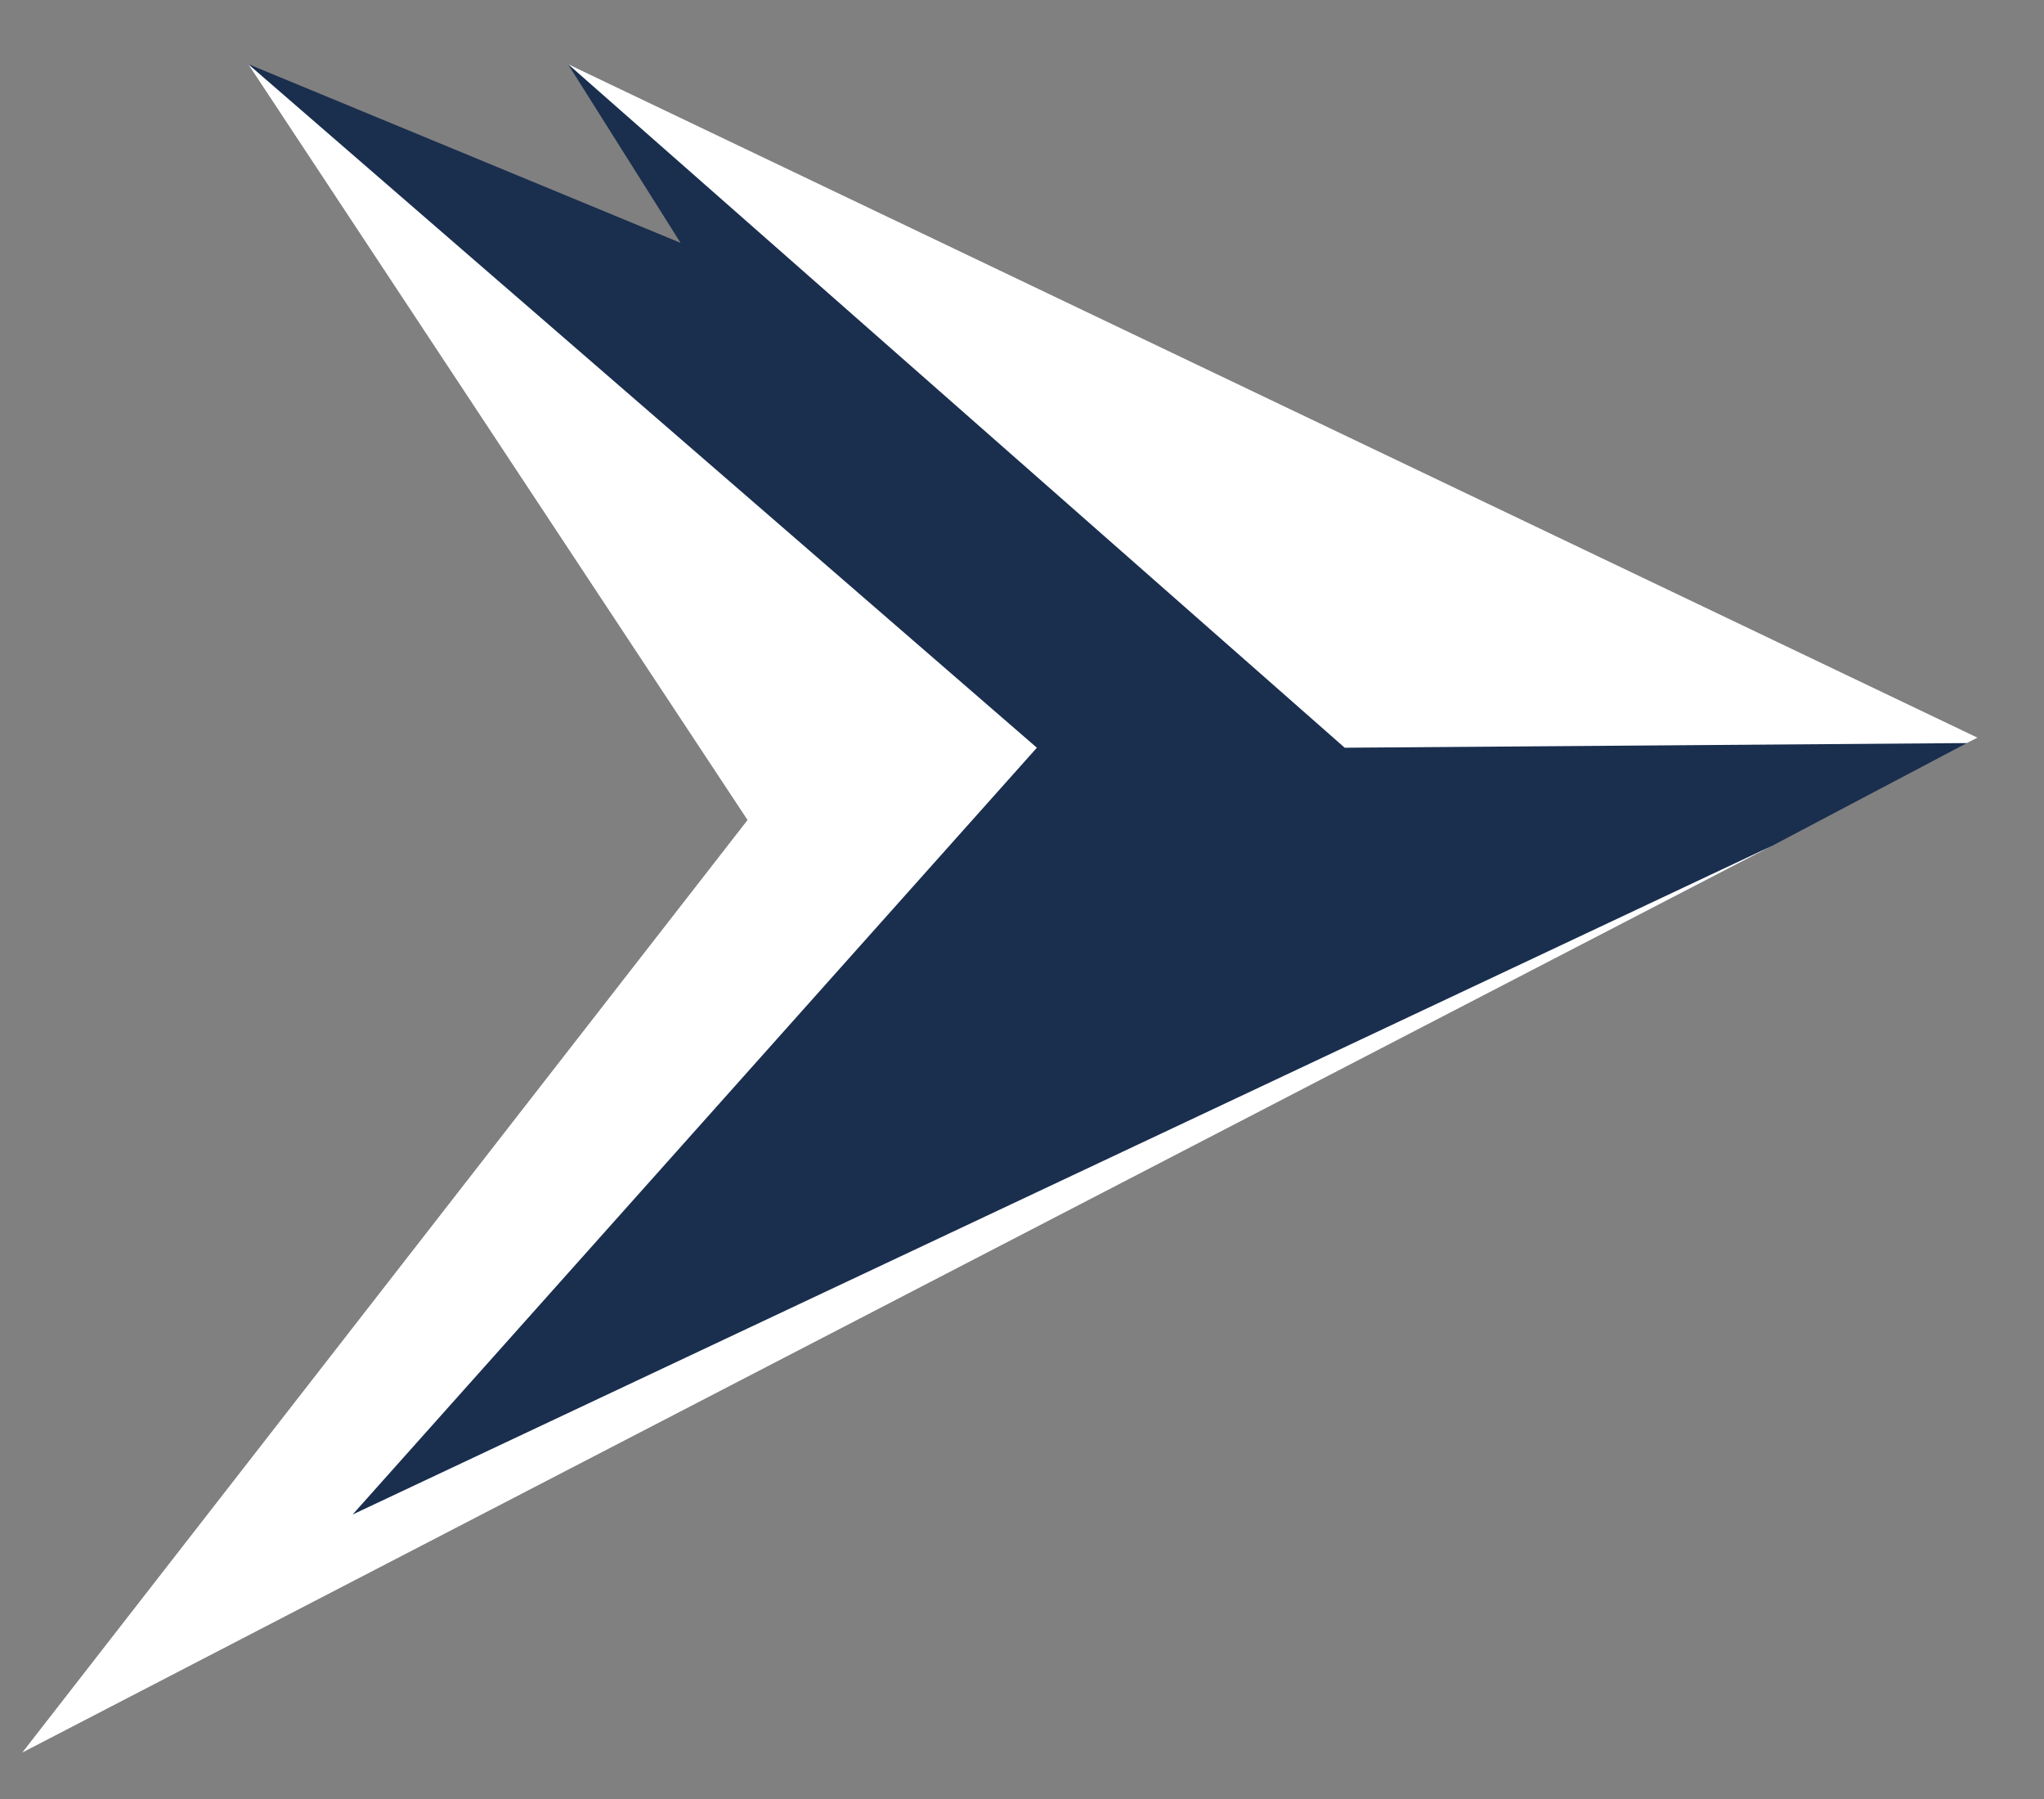
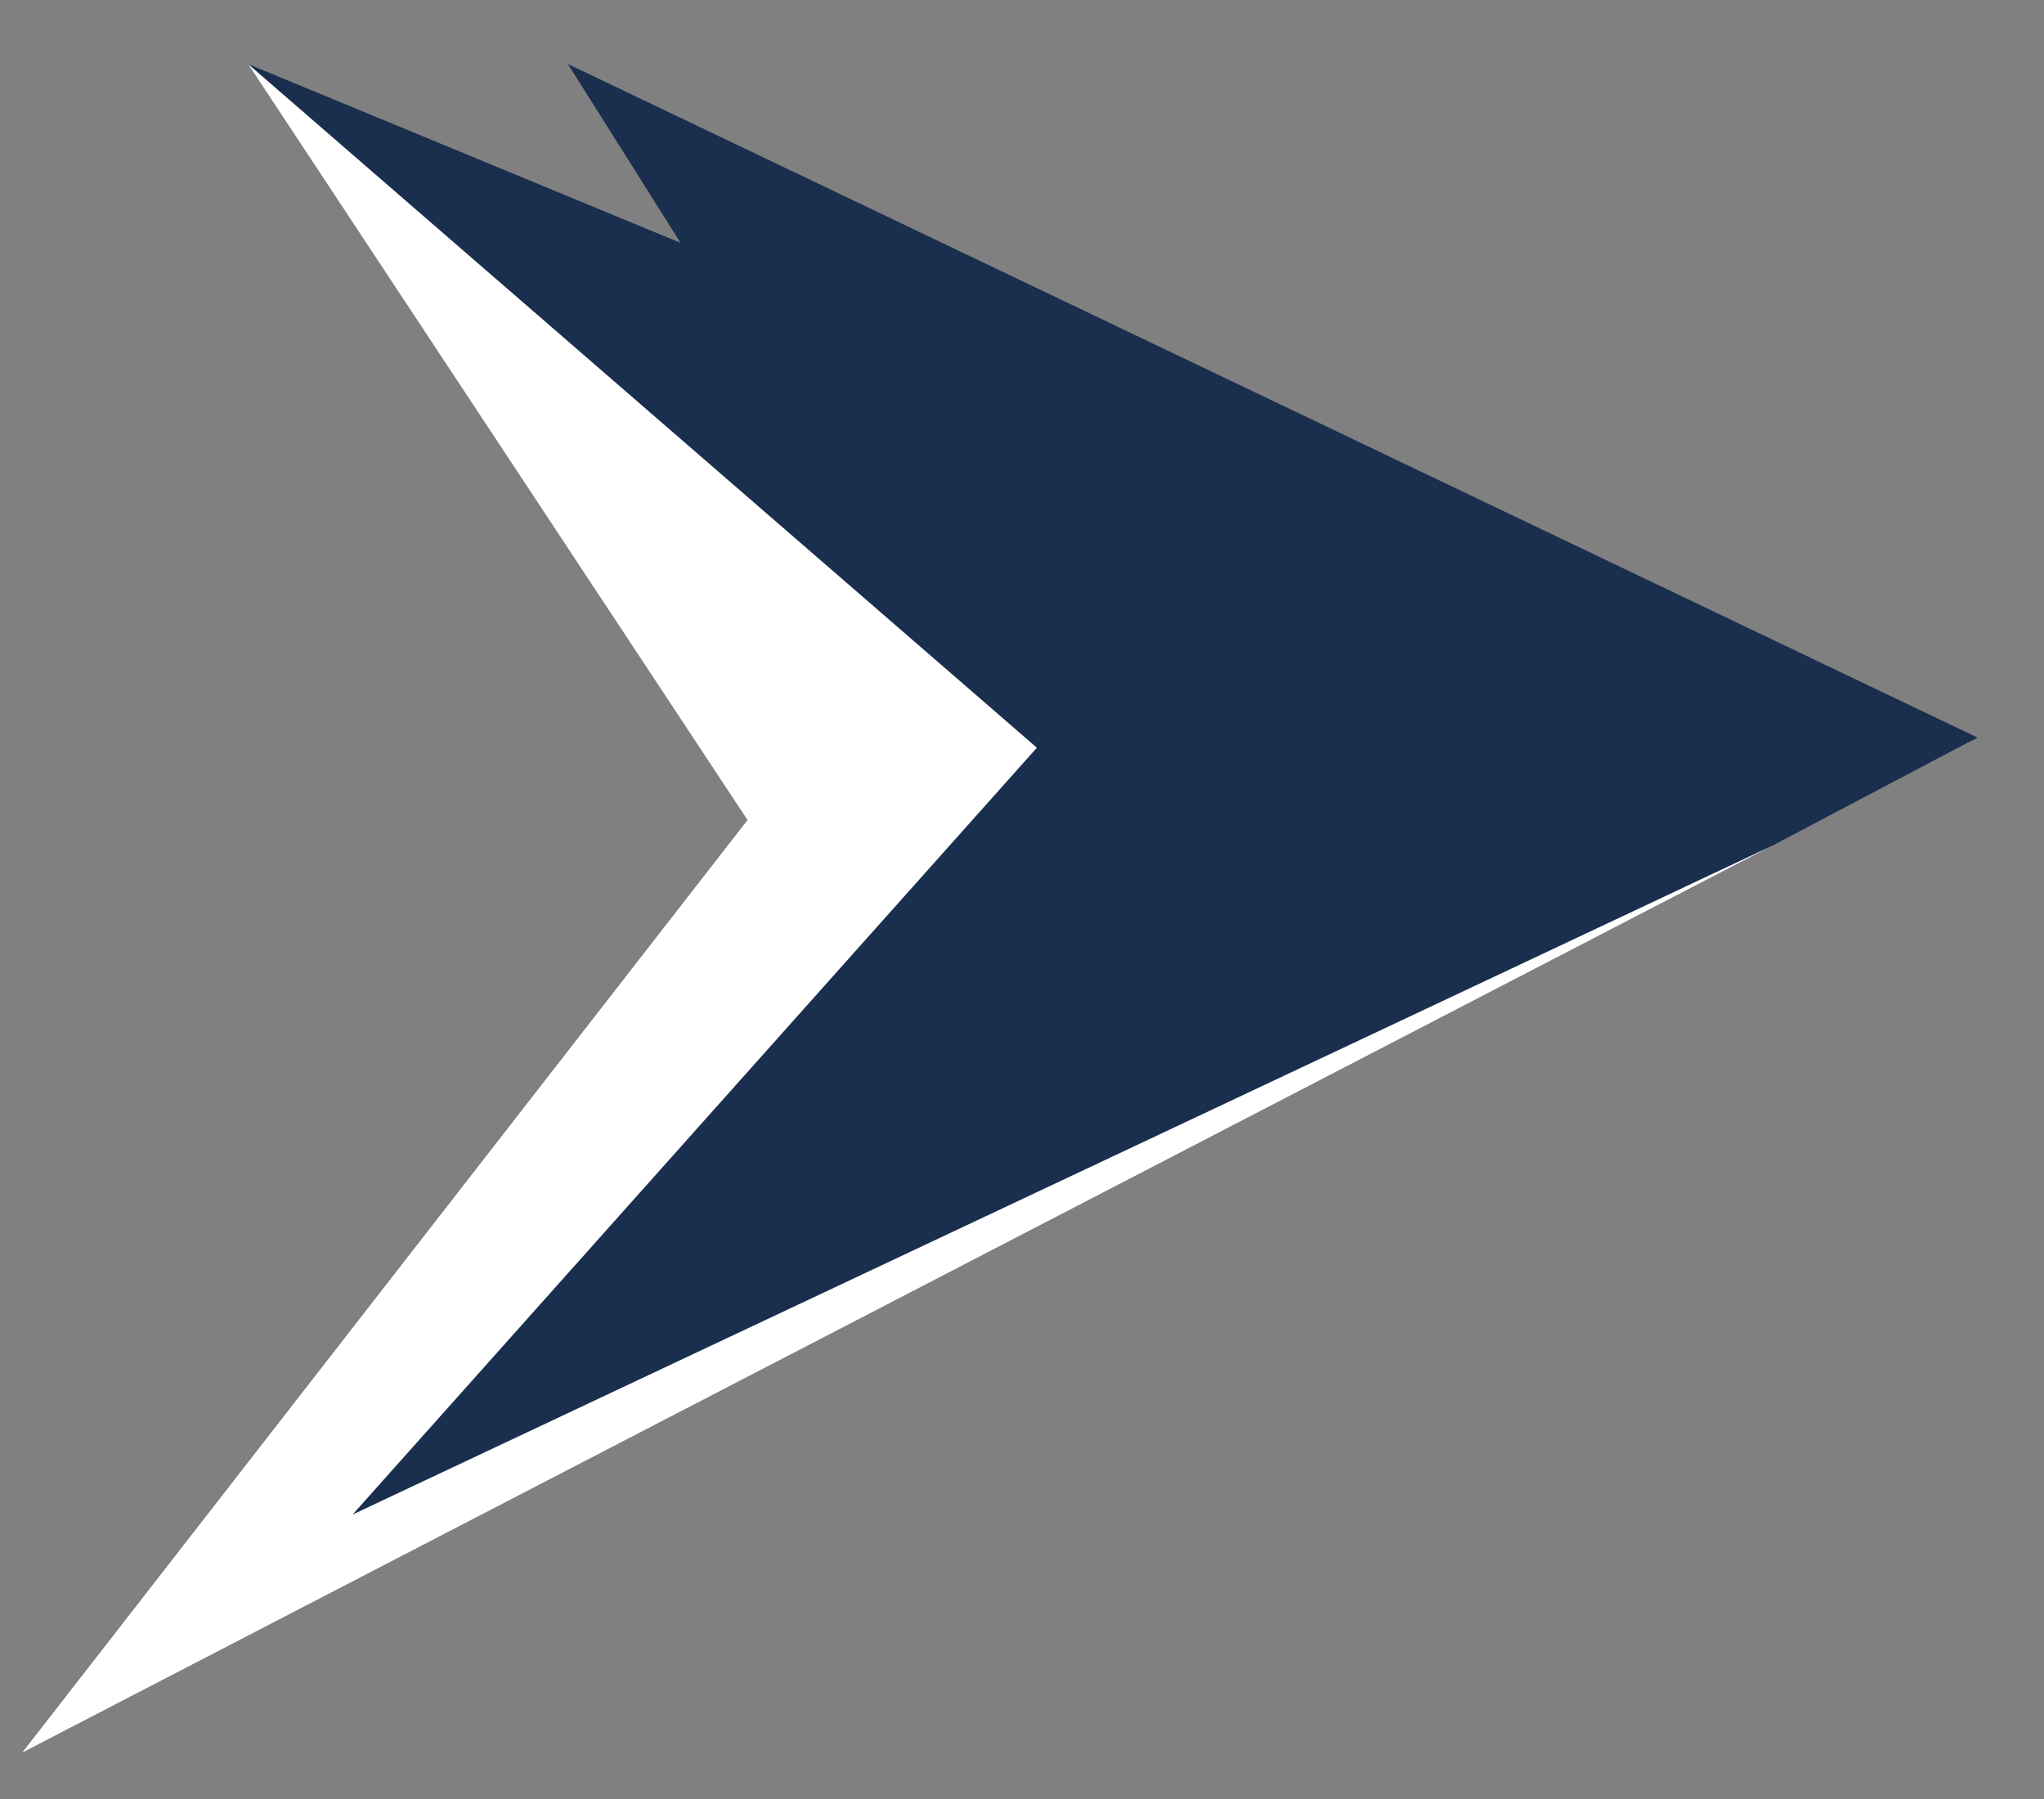
<svg xmlns="http://www.w3.org/2000/svg" width="25" height="22" viewBox="0 0 25 22" fill="none">
  <rect x="0" y="0" width="25" height="22" fill="#808080" stroke="none" />
  <g id="Group 1180">
    <path id="Vector" d="M24.189 9.021L24.056 9.087L21.679 10.341L0.269 21.435L9.142 10.028L3.034 0.783L8.324 2.97L6.946 0.783L24.189 9.021Z" fill="#1A2E4E" />
    <path id="Vector_2" d="M4.313 18.521L21.679 10.341L0.269 21.435L9.142 10.028L3.034 0.783L12.682 9.144L4.313 18.521Z" fill="white" />
-     <path id="Vector_3" d="M24.189 9.021L24.057 9.087L16.447 9.144L6.946 0.783L24.189 9.021Z" fill="white" />
  </g>
</svg>